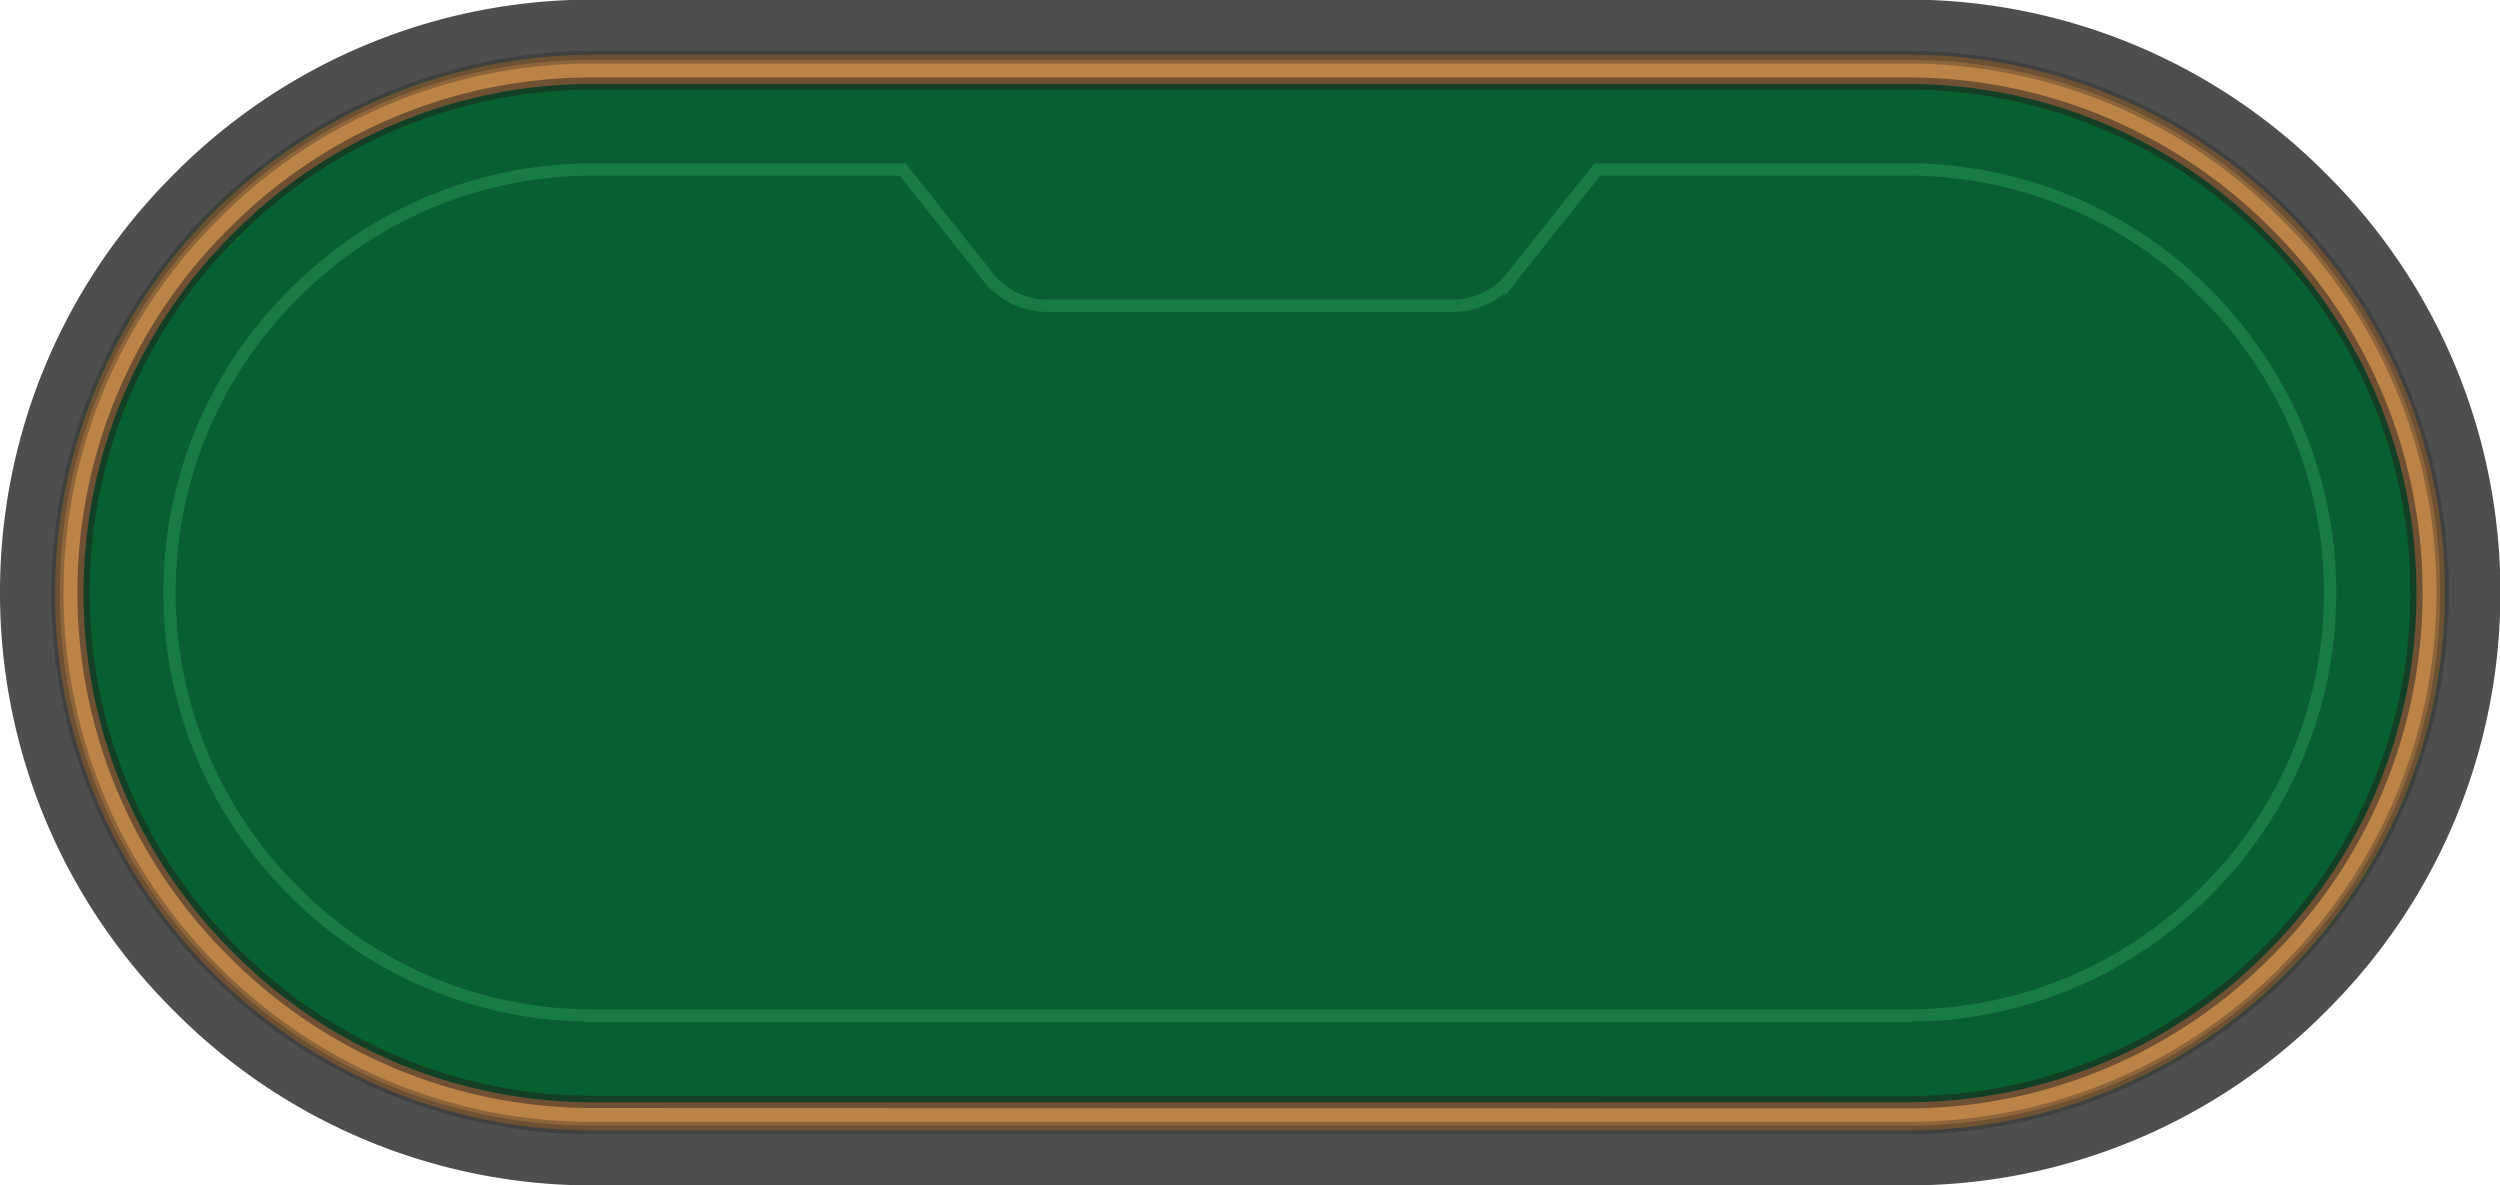
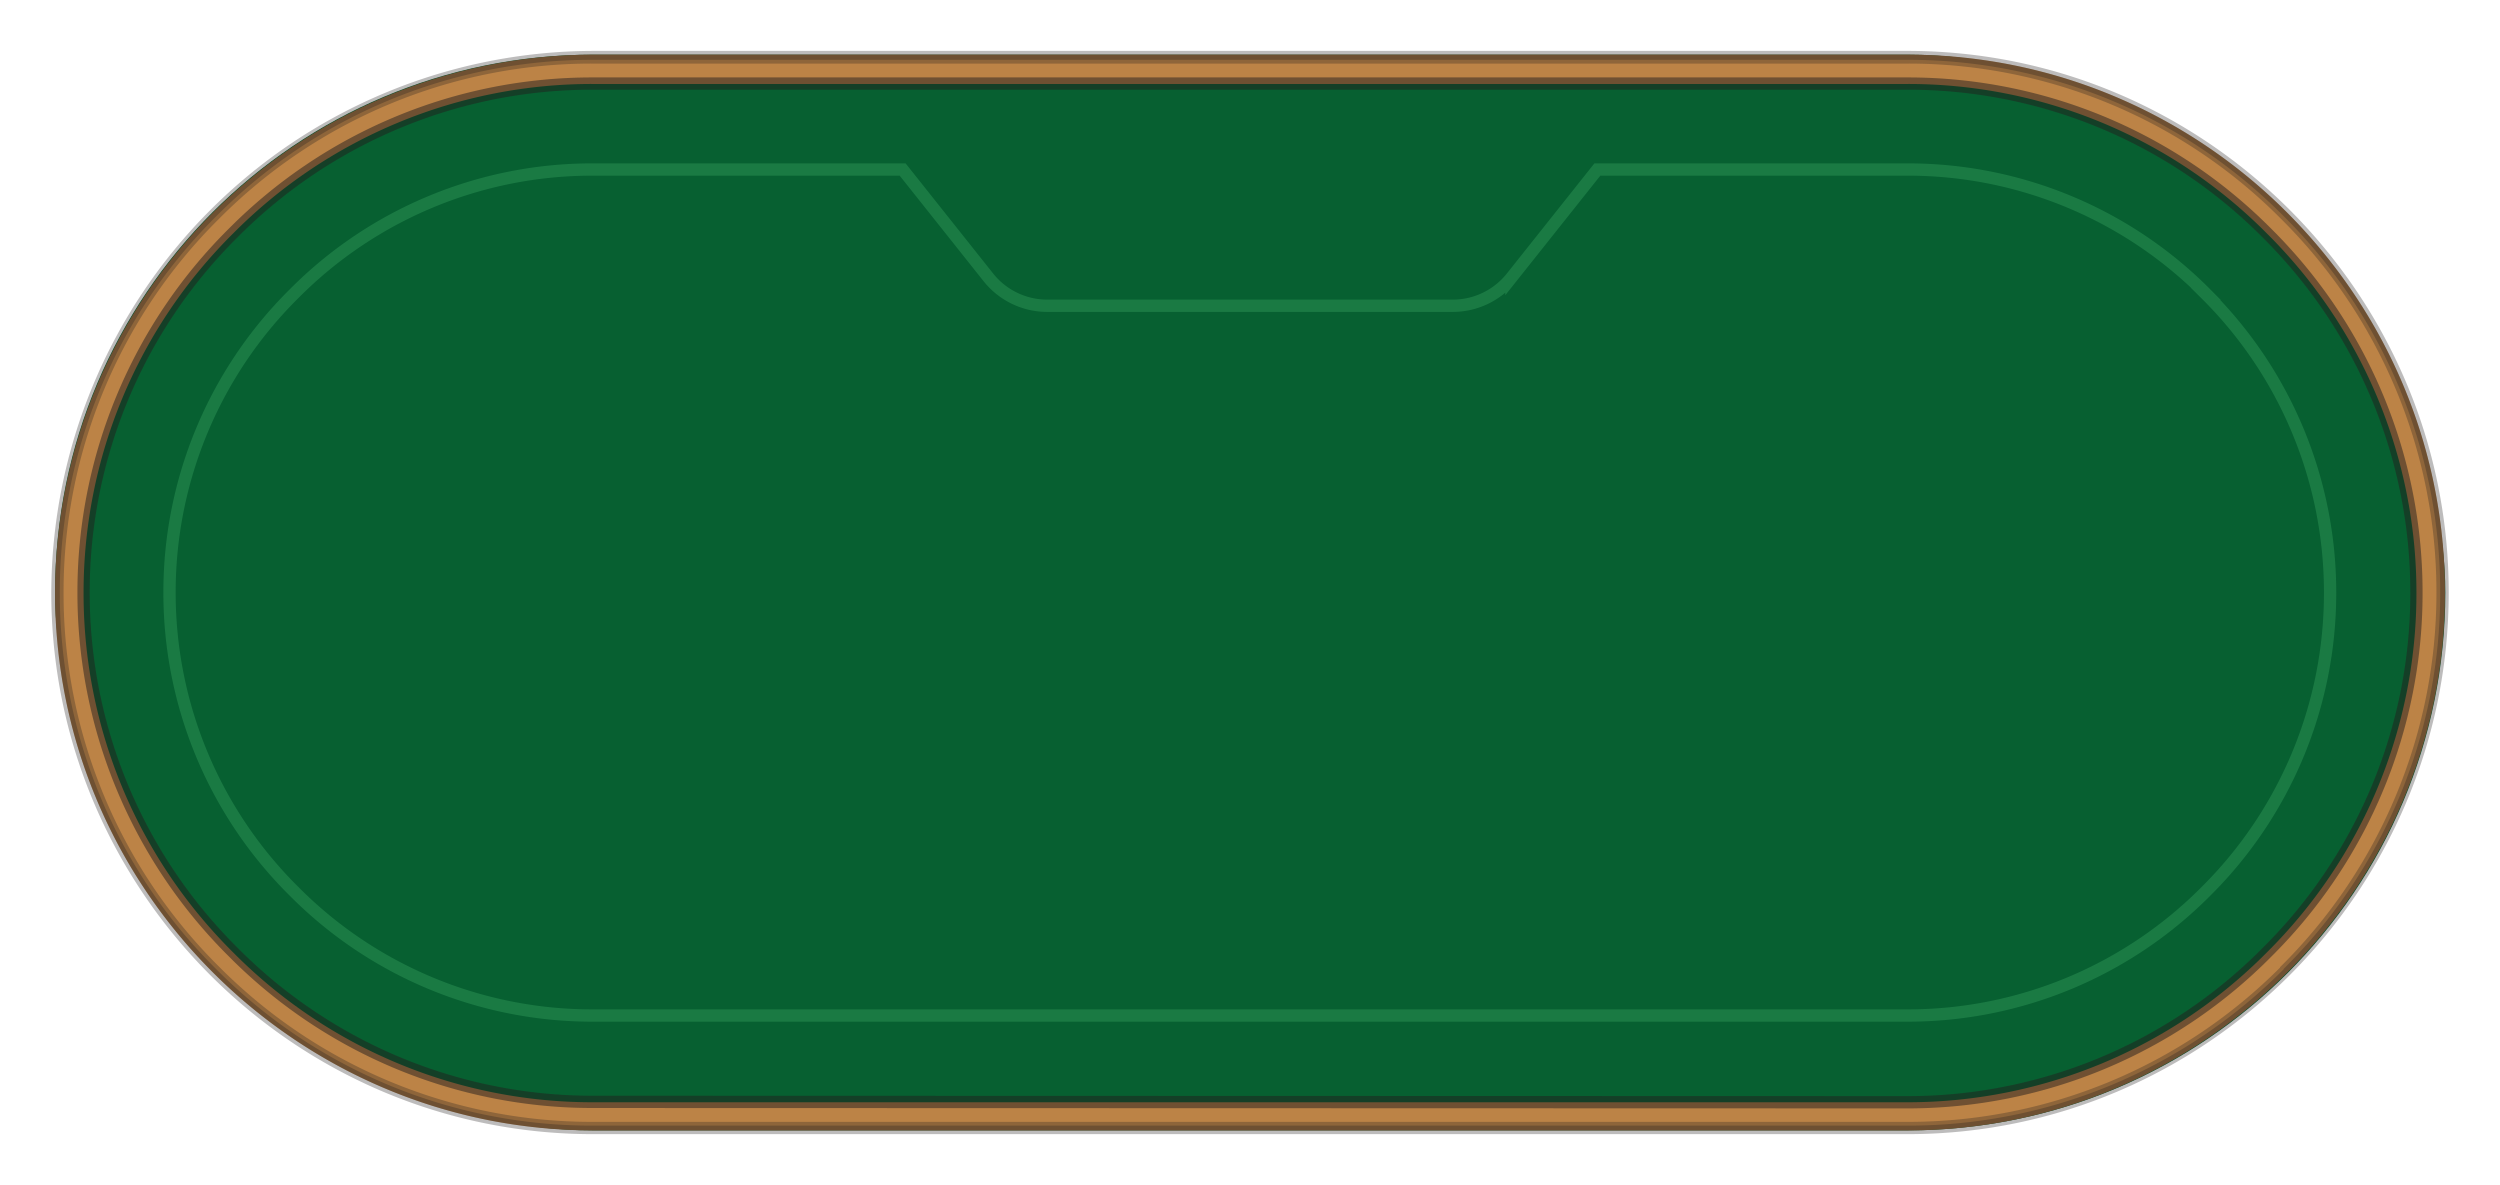
<svg xmlns="http://www.w3.org/2000/svg" width="631.2" height="299.3">
  <defs>
    <radialGradient id="a" cx=".5" cy=".5" r=".9" gradientTransform="matrix(.45 0 0 .699 .3 5)" gradientUnits="objectBoundingBox">
      <stop offset="0" stop-color="#06ae4b" />
      <stop offset=".2" stop-color="#069643" />
      <stop offset=".5" stop-color="#067839" />
      <stop offset=".8" stop-color="#066633" />
      <stop offset="1" stop-color="#076031" />
    </radialGradient>
  </defs>
  <g data-name="Group 966" transform="translate(583.3 -4219.5)">
-     <path data-name="Path 1092" d="M4 4263.4a148.6 148.6 0 00-105.7-44h-332a148.6 148.6 0 00-105.6 44 148.6 148.6 0 00-44 105.7 148.6 148.6 0 0044 105.7 148.6 148.6 0 00105.7 44h331.9a148.6 148.6 0 00105.7-44 148.6 148.6 0 0044-105.7 148.6 148.6 0 00-44-105.7zm-17.5 208l-.5.4-.6.5-.6.5-.8.6-.9.6-.2.2-.6.4-.7.5-1 .7-1 .7-.3.1-.6.4-.8.5-1.1.7-1.2.6-1.2.7-.6.4-.8.4-1.3.7-1.3.7h-.2l-1.4.7-3 1.4-3.2 1.4-.9.3-.4.2-3.5 1.3a159.1 159.1 0 01-3.7 1.2l-2.4.7-2 .5-.1.1-2 .5-.1.2-2 .4-.1.2-1.9.4-.2.2-1.9.4-.2.2-1.8.4-.3.3-1.8.3-.3.3-1.7.3-.3.3-1.8.3a7 7 0 01-.3.3l-1.7.3-.4.3-1.7.3-.4.4-1.6.2a5.4 5.4 0 01-.5.4l-1.6.2a5 5 0 01-.5.4l-1.6.2a4.4 4.4 0 01-.5.4l-1.5.2a3.8 3.8 0 01-.6.4l-1.5.2a3.4 3.4 0 01-.6.4l-1.4.2a3.1 3.1 0 01-.7.4l-1.4.2a3 3 0 01-.8.5h-1.2a2.8 2.8 0 01-1 .6h-1.1a3 3 0 01-1.1.6h-1a1.4 1.4 0 01-.4.3 140.3 140.3 0 01-18.4 2l-4.2.3-4 .2h-3.8l-3.7.2h-283.3l-3.8-.1-3.8-.1-4-.2-4.2-.2a425.2 425.2 0 01-9.8-1c-3.3-.3-6.2-.7-8.6-1.1a1.4 1.4 0 01-.4-.3h-1a3 3 0 01-1-.6h-1.2a2.8 2.8 0 01-1-.6h-1.2a3 3 0 01-.8-.6h-1.4a3.1 3.1 0 01-.6-.5l-1.5-.2a3.4 3.4 0 01-.6-.4l-1.5-.2a3.8 3.8 0 01-.6-.4l-1.5-.2a4.3 4.3 0 01-.5-.4l-1.6-.2a5 5 0 01-.5-.4l-1.6-.2a5.4 5.4 0 01-.4-.4l-1.7-.2-.4-.4-1.7-.3-.3-.3c-.6 0-1.2-.2-1.7-.3-.2 0-.3-.2-.4-.3-.6 0-1.1-.2-1.7-.3l-.3-.3-1.8-.3-.3-.3-1.8-.3-.3-.3-1.8-.4-.2-.2-1.9-.4-.2-.2-1.9-.4-.1-.2-2-.4v-.2l-2-.5h-.1l-2-.6h-.1l-2.4-.7-2.8-1-.9-.2-3.5-1.3-.4-.2-.9-.3-3.2-1.4-3-1.4-1.4-.6-.1-.1-1.3-.7-1.3-.7-.8-.4-.7-.4-1.2-.7-1.1-.6-1.1-.7-.8-.5-.7-.4-.2-.1-1-.7-1-.6v-.1l-.8-.5-.6-.4-.2-.1-.9-.7a43 43 0 01-.8-.6l-.6-.5-.6-.5-.5-.4-.3-.3-.4-.3a134.9 134.9 0 01-46.2-101.7 134.9 134.9 0 0146.2-101.7l.4-.3.3-.3.5-.4.6-.4.6-.5.8-.6 1-.7.1-.1.6-.4.7-.5.1-.1 1-.7 1-.6.2-.1.7-.4.8-.5 1-.7 1.2-.7 1.2-.7.7-.3.8-.5 1.3-.7c.4-.3.9-.4 1.3-.6h.1l1.4-.8 3-1.3 3.3-1.4.8-.3.4-.2 3.6-1.3.8-.3 2.8-.9 2.4-.7 2-.6h.2l2-.6 2-.6.1-.1 2-.5.1-.1 1.9-.5.2-.2 1.9-.3.2-.3 1.8-.3.3-.3 1.8-.3.3-.3 1.7-.3.4-.4 1.7-.2.4-.4 1.6-.2.4-.4 1.7-.2a5.7 5.7 0 01.4-.4l1.6-.2a4.9 4.9 0 01.5-.4l1.6-.2a4.3 4.3 0 01.5-.4l1.6-.2a3.9 3.9 0 01.5-.5l1.5-.1a3.5 3.5 0 01.6-.5h1.5a3.2 3.2 0 01.7-.6h1.3a3 3 0 01.8-.6h1.3a2.8 2.8 0 01.9-.6h1.1a3 3 0 011.2-.6h.9a1.4 1.4 0 01.4-.3 140 140 0 0118.5-2l4-.3 4.1-.2 3.9-.1 3.7-.1h287l3.8.2 4 .2q2.2 0 4.2.2a426.2 426.2 0 019.9.9l8.5 1.2a1.4 1.4 0 01.5.2h.9a3 3 0 011.1.6l1.2.1a2.8 2.8 0 01.9.5l1.2.1a3 3 0 01.8.5l1.4.1a3.2 3.2 0 01.7.5l1.4.1a3.5 3.5 0 01.7.5l1.4.1a3.9 3.9 0 01.6.5l1.5.2a4.5 4.5 0 01.6.4l1.5.2a4.9 4.9 0 01.5.4l1.6.2a5.7 5.7 0 01.5.4l1.6.2.4.4 1.7.2.4.4 1.7.2.3.4 1.8.3.3.3 1.8.3.3.3c.6 0 1.2.2 1.7.3l.3.2 1.8.4.3.2 1.8.5.2.1 2 .5v.1l2 .5.1.1 2 .5v.1l2.1.6 2.4.7 2.9 1 .8.2 3.6 1.3.3.2 1 .3 3.1 1.4 3 1.3 1.4.7h.2l1.3.8 1.3.6.8.5.7.3 1.2.7 1.1.7 1.1.7.8.5c.2 0 .4.2.6.4h.2l1 .7 1 .7h.1l.8.6.5.4.2.1 1 .7.8.6.6.5.6.5.4.3.4.3.3.3a134.9 134.9 0 0146.3 101.7 134.9 134.9 0 01-46.3 101.7l-.3.3z" fill="#4d4e4e" />
    <rect data-name="Rectangle 687" width="603.5" height="271.6" rx="135.8" transform="translate(-569.4 4233.3)" fill="url(#a)" />
    <g data-name="Group 965">
      <g data-name="Group 964">
        <path data-name="Path 1093" d="M-101.7 4233.3h-332a136.2 136.2 0 00-135.7 135.8c0 74.7 61 135.8 135.8 135.8h331.9c74.6 0 135.7-61 135.7-135.8 0-74.7-61-135.8-135.7-135.8zM-11 4460a127.6 127.6 0 01-90.7 37.8h-332a127.6 127.6 0 01-90.7-37.8 127.6 127.6 0 01-37.8-90.8 127.6 127.6 0 0137.8-90.8 127.6 127.6 0 0190.8-37.7h331.9a127.6 127.6 0 0190.7 37.7 127.6 127.6 0 0137.8 90.8A127.6 127.6 0 01-11 4460z" fill="#bc8346" />
      </g>
    </g>
    <path data-name="Path 1094" d="M-101.7 4233.3h-332a136.2 136.2 0 00-135.7 135.8h0c0 74.7 61 135.8 135.8 135.8h331.9c74.6 0 135.7-61 135.7-135.8h0c0-74.7-61-135.8-135.7-135.8zm95 230.9a133.6 133.6 0 01-95 39.5h-332a133.6 133.6 0 01-95-39.5 133.6 133.6 0 01-39.5-95 133.6 133.6 0 0139.5-95.1 133.6 133.6 0 0195-39.5h332a133.6 133.6 0 0195 39.5 133.6 133.6 0 0139.5 95 133.6 133.6 0 01-39.5 95z" fill="#221f1f" stroke="#221f1f" stroke-miterlimit="10" stroke-width="1.9" opacity=".3" />
    <path data-name="Path 1095" d="M-433.6 4497.7a127.6 127.6 0 01-90.8-37.8 127.6 127.6 0 01-37.8-90.8 127.6 127.6 0 0137.8-90.8 127.6 127.6 0 0190.8-37.7h331.9a127.6 127.6 0 0190.7 37.7 127.6 127.6 0 0137.8 90.8A127.6 127.6 0 01-11 4460a127.6 127.6 0 01-90.7 37.8z" fill="none" stroke="#221f1f" stroke-miterlimit="10" stroke-width="3.1" opacity=".5" />
    <path data-name="Path 1096" d="M-26.3 4293.7a106 106 0 00-75.4-31.4H-180l-21.7 27.3a19 19 0 01-15 7.1h-102a19 19 0 01-15-7.1l-21.7-27.3h-78.2a106 106 0 00-75.5 31.4 106 106 0 00-31.4 75.4 106 106 0 0031.4 75.4 106 106 0 0075.5 31.4h331.9a106 106 0 0075.4-31.4A106 106 0 005 4369.1a106 106 0 00-31.4-75.4z" fill="none" stroke="#46b76e" stroke-miterlimit="10" stroke-width="3.1" opacity=".3" />
  </g>
</svg>